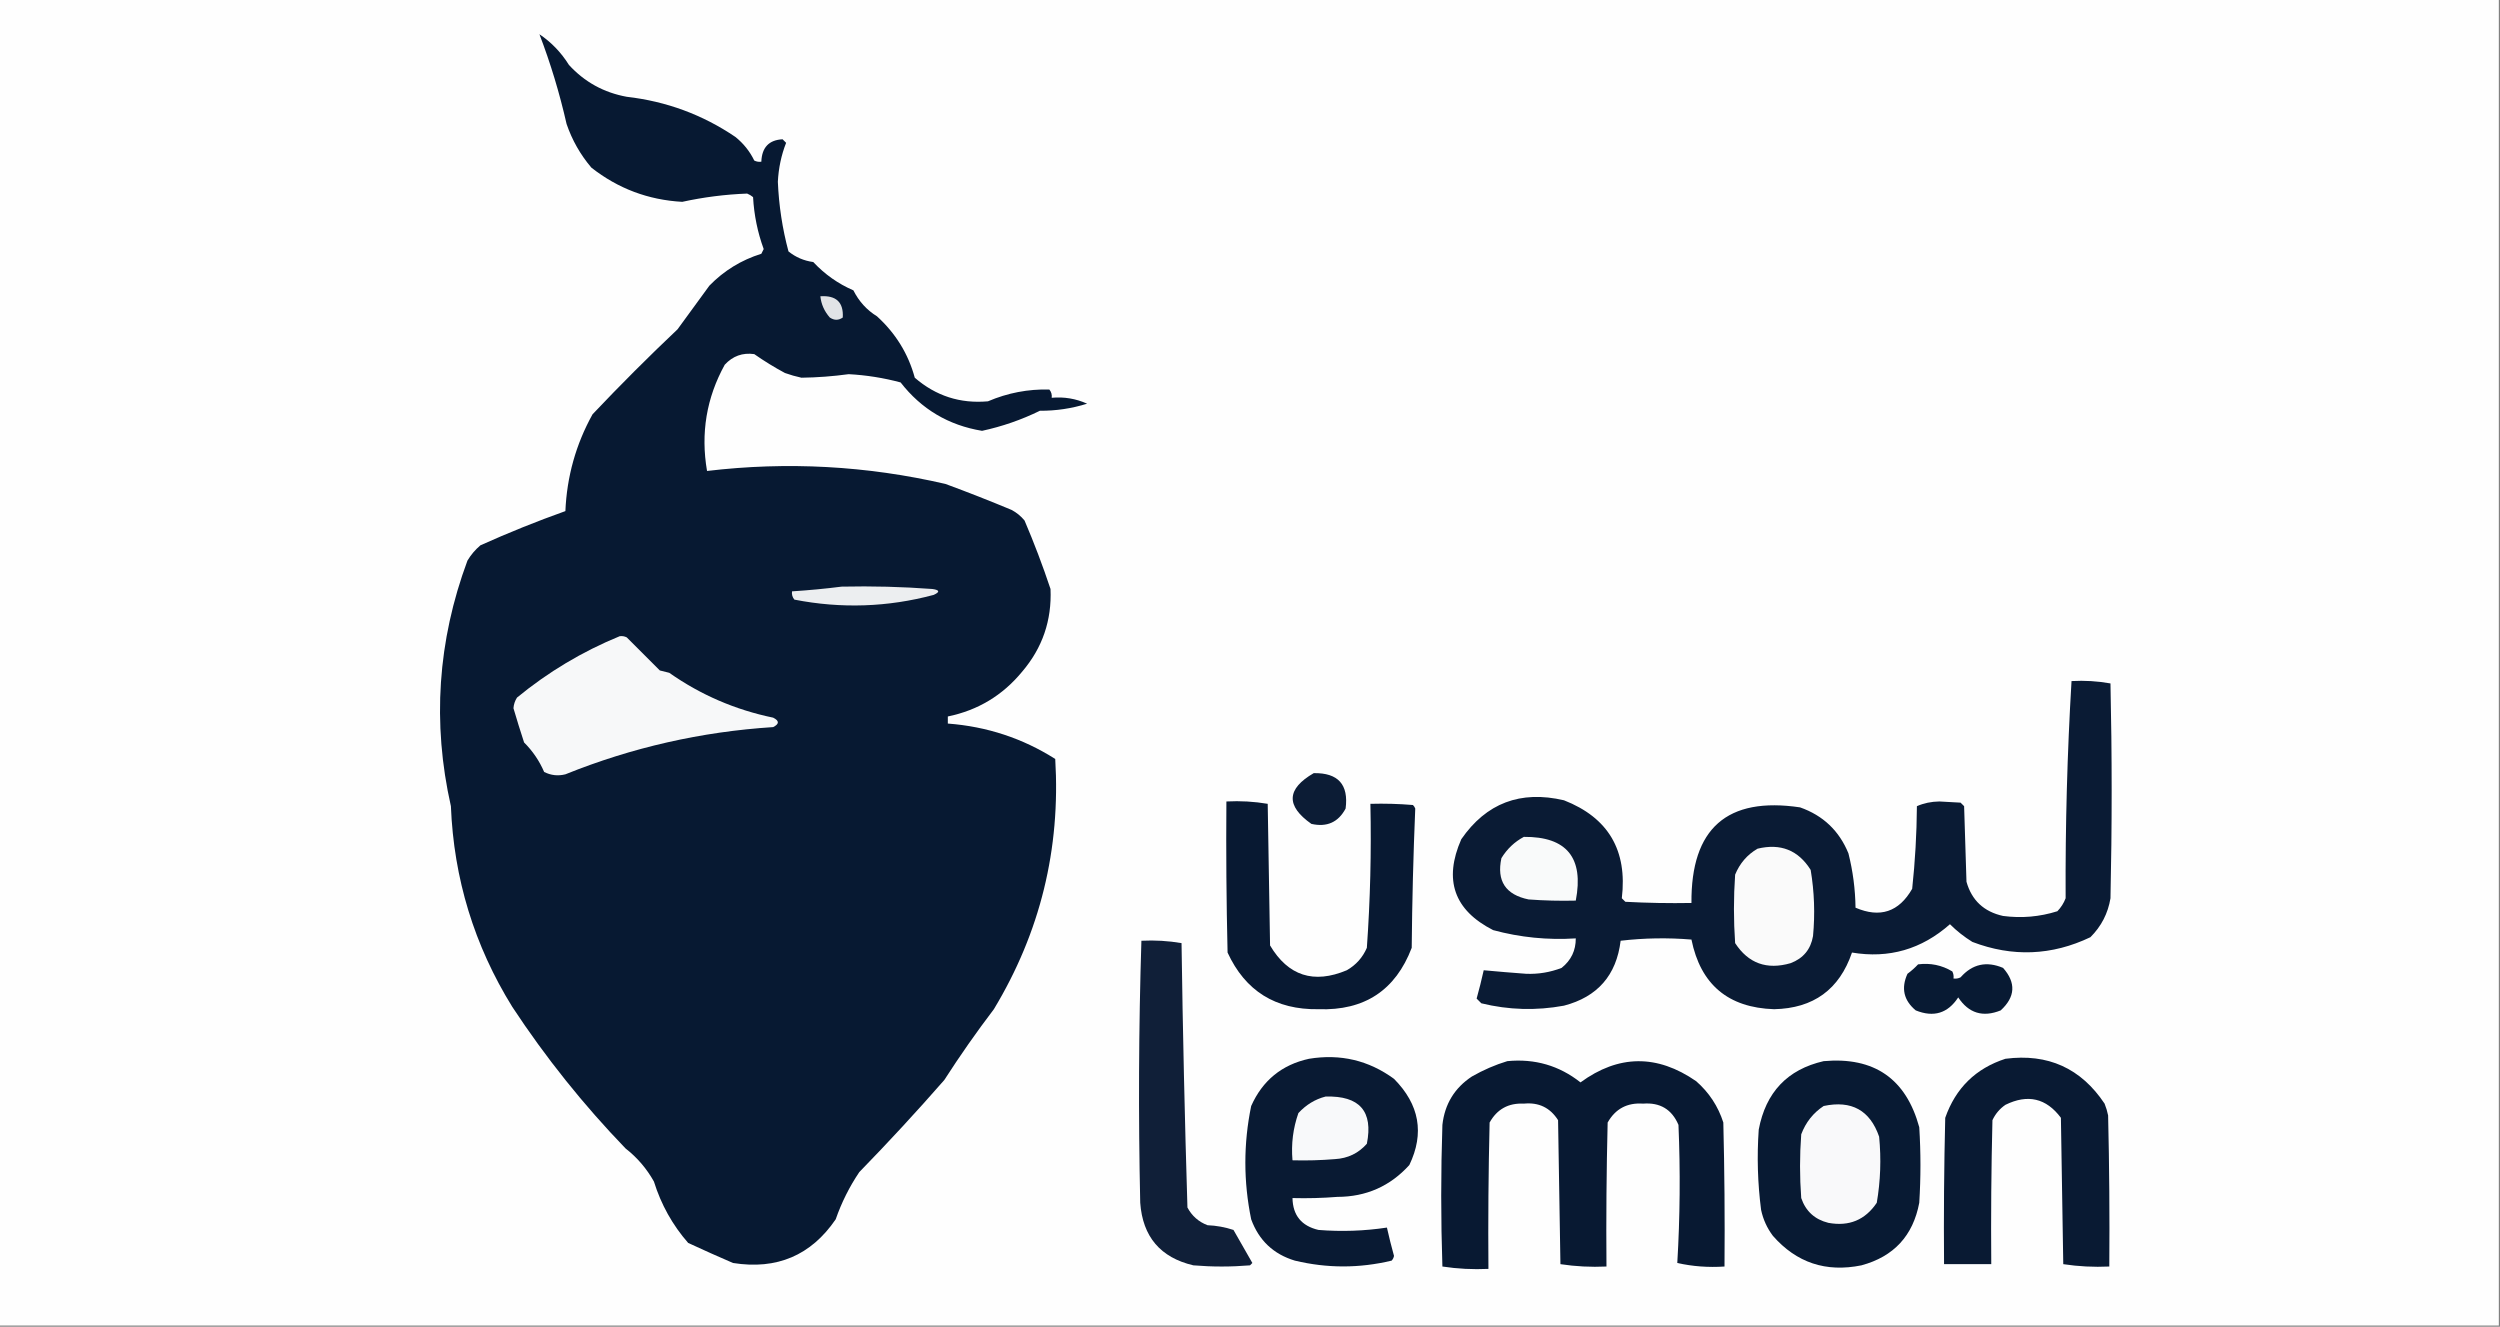
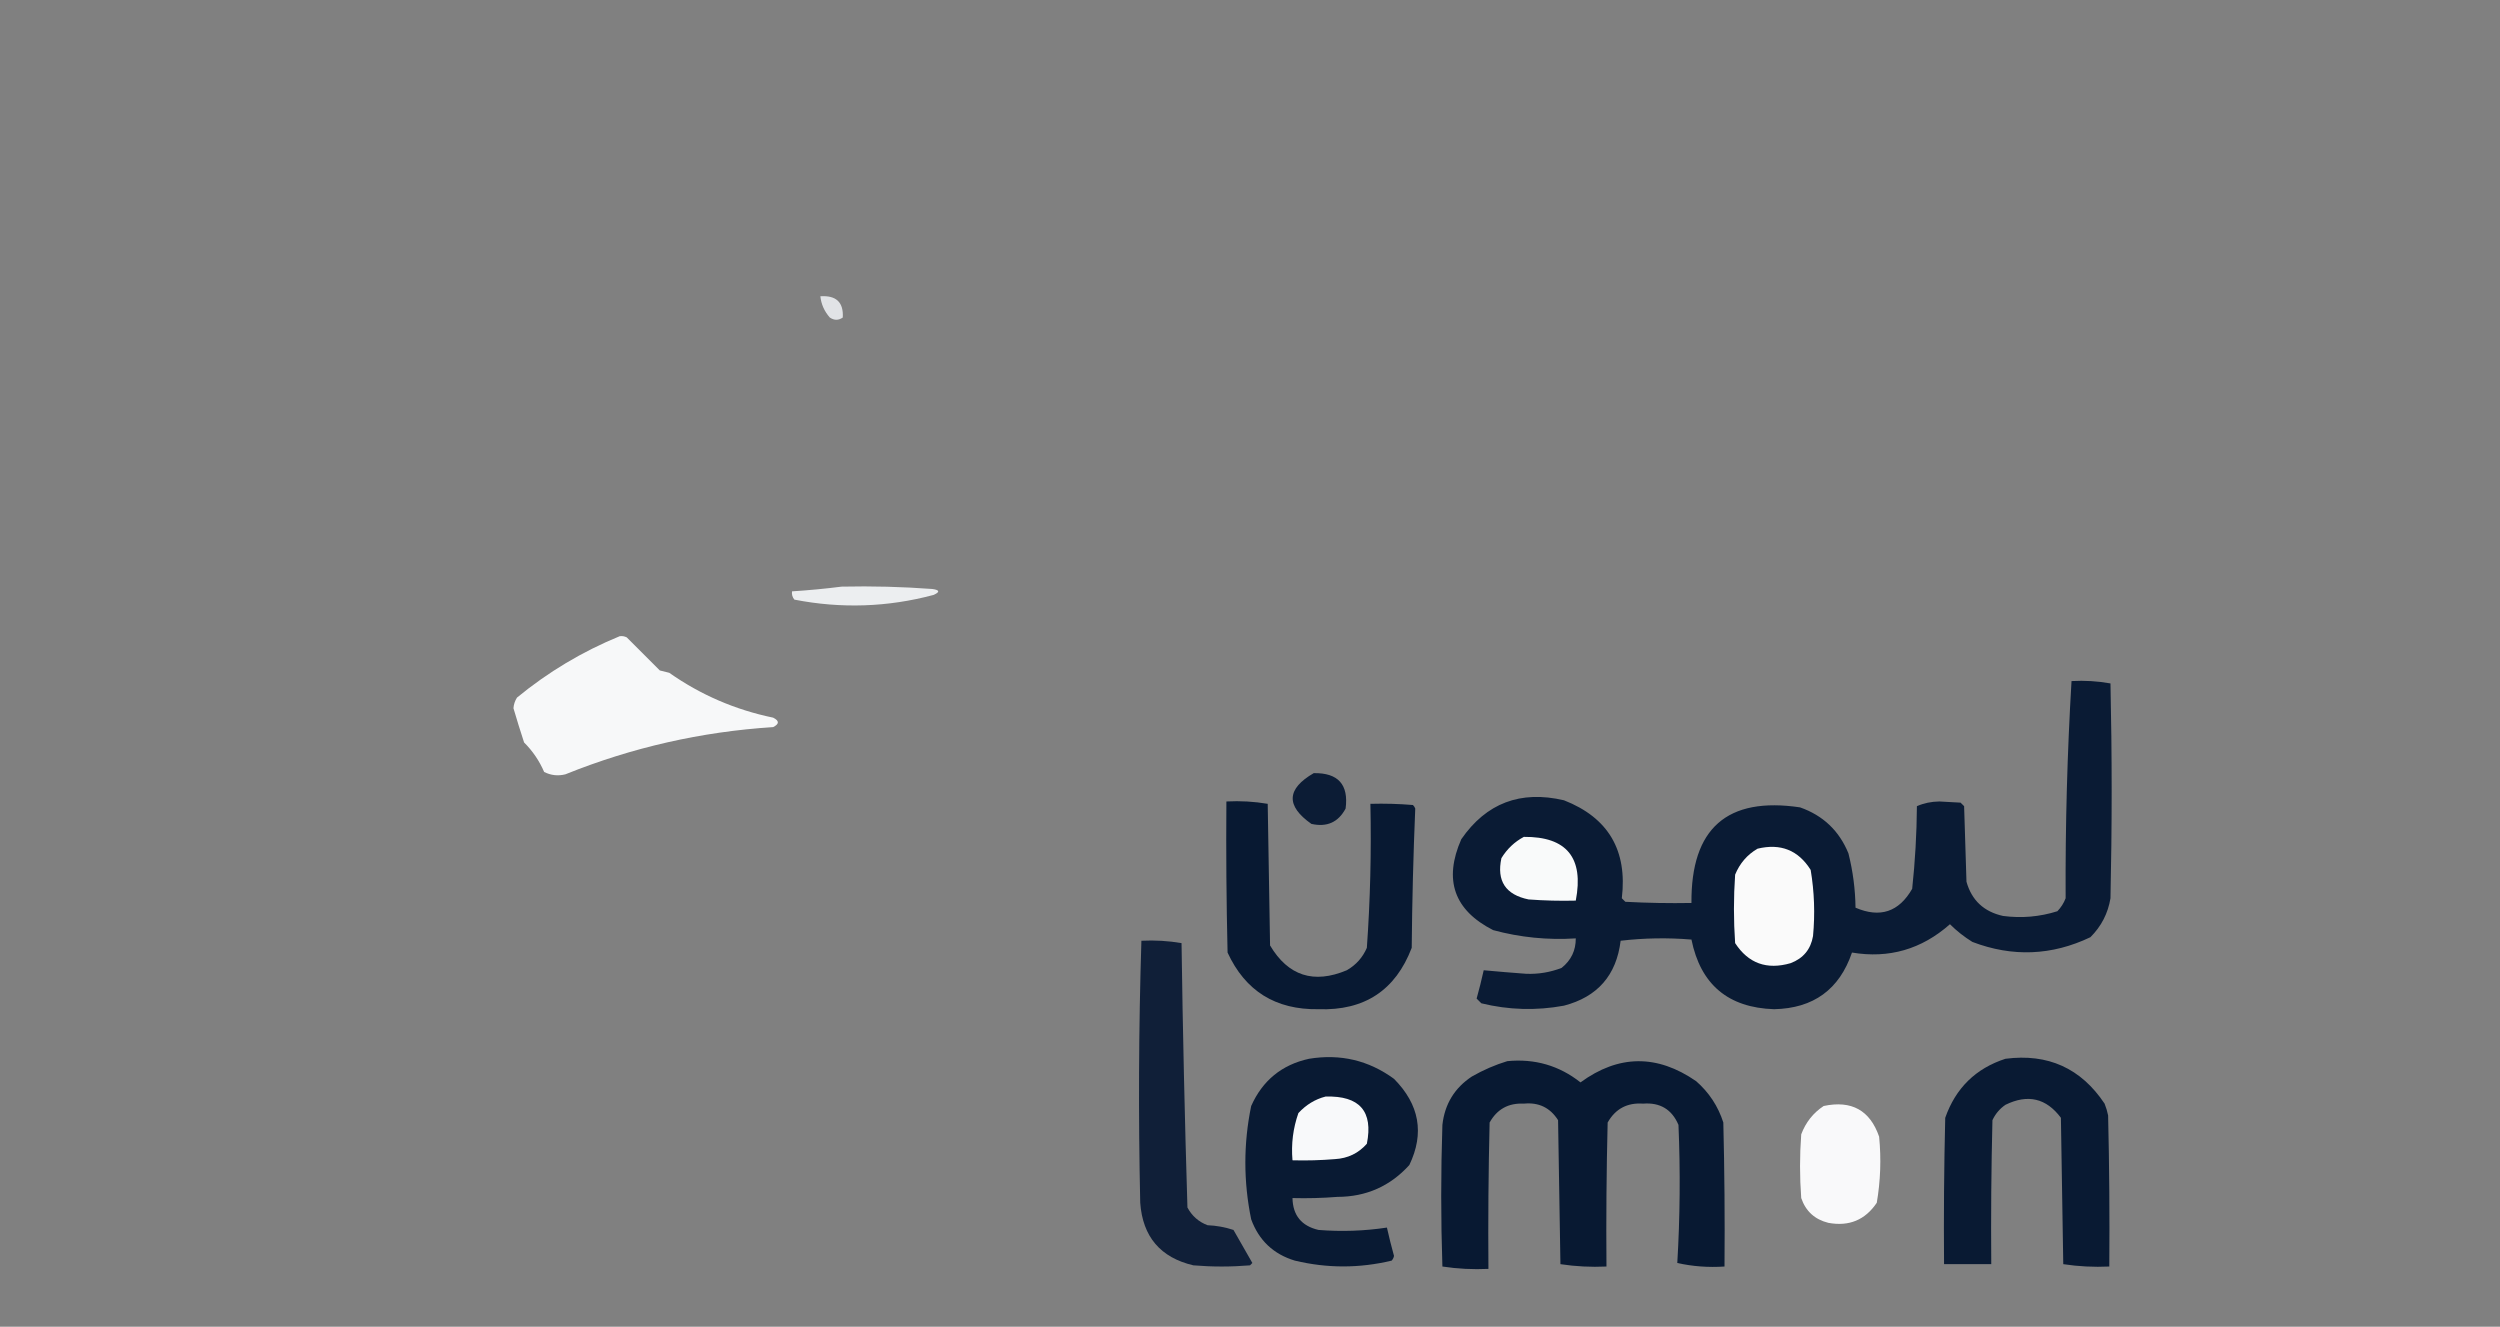
<svg xmlns="http://www.w3.org/2000/svg" version="1.1" width="1059px" height="562px" style="shape-rendering:geometricPrecision; text-rendering:geometricPrecision; image-rendering:optimizeQuality; fill-rule:evenodd; clip-rule:evenodd">
  <rect width="100%" height="100%" fill="#808080" stroke="none" />
  <g>
-     <path style="opacity:1" fill="#fefefe" d="M -0.5,-0.5 C 352.5,-0.5 705.5,-0.5 1058.5,-0.5C 1058.5,186.833 1058.5,374.167 1058.5,561.5C 705.5,561.5 352.5,561.5 -0.5,561.5C -0.5,374.167 -0.5,186.833 -0.5,-0.5 Z" />
-   </g>
+     </g>
  <g>
-     <path style="opacity:1" fill="#071932" d="M 228.5,14.5 C 233.554,17.906 237.72,22.239 241,27.5C 247.616,34.727 255.783,39.227 265.5,41C 282.307,42.933 297.64,48.599 311.5,58C 314.955,60.779 317.621,64.112 319.5,68C 320.448,68.483 321.448,68.65 322.5,68.5C 322.729,62.458 325.729,59.291 331.5,59C 332,59.5 332.5,60 333,60.5C 330.962,65.683 329.795,71.183 329.5,77C 329.918,87.029 331.418,96.863 334,106.5C 337.049,108.964 340.549,110.464 344.5,111C 349.356,116.196 355.023,120.196 361.5,123C 363.84,127.669 367.173,131.335 371.5,134C 379.414,141.212 384.747,149.878 387.5,160C 396.402,167.716 406.736,171.049 418.5,170C 426.844,166.435 435.51,164.769 444.5,165C 445.337,166.011 445.67,167.178 445.5,168.5C 450.742,168.023 455.742,168.856 460.5,171C 454.014,173.037 447.348,174.037 440.5,174C 432.698,177.823 424.532,180.656 416,182.5C 401.79,180.148 390.29,173.315 381.5,162C 374.319,160.071 366.986,158.904 359.5,158.5C 352.831,159.409 346.165,159.909 339.5,160C 337.122,159.489 334.788,158.822 332.5,158C 327.999,155.584 323.666,152.917 319.5,150C 314.562,149.313 310.395,150.813 307,154.5C 299.258,168.512 296.758,183.512 299.5,199.5C 333.499,195.463 367.166,197.296 400.5,205C 409.924,208.474 419.257,212.14 428.5,216C 430.624,217.122 432.457,218.622 434,220.5C 438.05,229.977 441.716,239.644 445,249.5C 445.578,262.767 441.578,274.433 433,284.5C 424.743,294.545 414.243,300.879 401.5,303.5C 401.5,304.5 401.5,305.5 401.5,306.5C 418.037,307.75 433.204,312.75 447,321.5C 449.295,359.65 440.629,394.983 421,427.5C 413.611,437.223 406.611,447.223 400,457.5C 388.368,470.8 376.368,483.8 364,496.5C 359.823,502.696 356.49,509.363 354,516.5C 343.565,531.791 329.065,537.958 310.5,535C 304.149,532.269 297.816,529.436 291.5,526.5C 284.864,518.9 280.031,510.233 277,500.5C 273.927,495.008 269.927,490.341 265,486.5C 247.131,467.967 231.131,447.967 217,426.5C 200.887,400.491 192.22,372.157 191,341.5C 183.049,306.191 185.382,271.524 198,237.5C 199.458,235.04 201.291,232.873 203.5,231C 215.403,225.65 227.403,220.817 239.5,216.5C 240.121,201.871 243.955,188.204 251,175.5C 262.748,163.086 274.748,151.086 287,139.5C 291.46,133.363 295.96,127.196 300.5,121C 306.692,114.642 314.025,110.142 322.5,107.5C 322.833,106.833 323.167,106.167 323.5,105.5C 320.914,98.404 319.414,91.071 319,83.5C 318.25,82.874 317.416,82.374 316.5,82C 307.223,82.352 298.056,83.519 289,85.5C 274.598,84.697 261.765,79.863 250.5,71C 245.833,65.5 242.333,59.334 240,52.5C 237.046,39.48 233.213,26.813 228.5,14.5 Z" />
-   </g>
+     </g>
  <g>
    <path style="opacity:1" fill="#e1e3e6" d="M 347.5,125.5 C 354.214,125.05 357.38,128.05 357,134.5C 355.204,135.767 353.371,135.767 351.5,134.5C 349.197,131.884 347.864,128.884 347.5,125.5 Z" />
  </g>
  <g>
    <path style="opacity:1" fill="#eceef0" d="M 356.5,248.5 C 369.36,248.214 382.193,248.547 395,249.5C 398.063,249.935 398.23,250.768 395.5,252C 376.035,257.214 356.368,257.88 336.5,254C 335.663,252.989 335.33,251.822 335.5,250.5C 342.663,250.036 349.663,249.369 356.5,248.5 Z" />
  </g>
  <g>
    <path style="opacity:1" fill="#f7f8f9" d="M 262.5,269.5 C 263.552,269.351 264.552,269.517 265.5,270C 270.167,274.667 274.833,279.333 279.5,284C 280.833,284.333 282.167,284.667 283.5,285C 296.774,294.333 311.441,300.666 327.5,304C 330.167,305.333 330.167,306.667 327.5,308C 297.05,309.961 267.717,316.628 239.5,328C 236.366,328.79 233.366,328.457 230.5,327C 228.479,322.307 225.646,318.14 222,314.5C 220.42,309.676 218.92,304.843 217.5,300C 217.625,298.373 218.125,296.873 219,295.5C 232.186,284.656 246.686,275.99 262.5,269.5 Z" />
  </g>
  <g>
    <path style="opacity:1" fill="#0a1b34" d="M 877.5,288.5 C 883.093,288.193 888.593,288.527 894,289.5C 894.667,319.833 894.667,350.167 894,380.5C 892.945,386.896 890.112,392.396 885.5,397C 869.131,404.809 852.464,405.475 835.5,399C 832.022,396.85 828.855,394.35 826,391.5C 813.982,402.126 800.149,406.126 784.5,403.5C 779.165,419.154 768.165,427.154 751.5,427.5C 732.033,426.863 720.366,417.03 716.5,398C 706.483,397.168 696.483,397.334 686.5,398.5C 684.718,413.114 676.718,422.281 662.5,426C 650.749,428.171 639.082,427.838 627.5,425C 626.833,424.333 626.167,423.667 625.5,423C 626.607,419.023 627.607,415.023 628.5,411C 634.451,411.552 640.451,412.052 646.5,412.5C 651.676,412.698 656.676,411.864 661.5,410C 665.524,406.787 667.524,402.62 667.5,397.5C 655.615,398.264 643.948,397.097 632.5,394C 615.93,385.56 611.43,372.727 619,355.5C 629.575,340.19 644.075,334.69 662.5,339C 681.274,346.358 689.44,360.191 687,380.5C 687.5,381 688,381.5 688.5,382C 697.827,382.5 707.161,382.666 716.5,382.5C 716.254,350.898 731.587,337.398 762.5,342C 772.269,345.436 779.102,351.936 783,361.5C 784.896,369.034 785.896,376.701 786,384.5C 796.395,388.967 804.395,386.3 810,376.5C 811.246,364.89 811.913,353.224 812,341.5C 814.894,340.22 818.061,339.554 821.5,339.5C 824.5,339.667 827.5,339.833 830.5,340C 831,340.5 831.5,341 832,341.5C 832.333,352.167 832.667,362.833 833,373.5C 835.208,381.371 840.375,386.205 848.5,388C 856.331,389.032 863.998,388.365 871.5,386C 873.041,384.421 874.208,382.587 875,380.5C 874.852,349.611 875.685,318.945 877.5,288.5 Z" />
  </g>
  <g>
    <path style="opacity:1" fill="#0c1c35" d="M 556.5,327.5 C 566.838,327.335 571.338,332.335 570,342.5C 566.91,348.316 562.076,350.483 555.5,349C 544.633,341.354 544.966,334.187 556.5,327.5 Z" />
  </g>
  <g>
    <path style="opacity:1" fill="#081932" d="M 519.5,339.5 C 525.425,339.192 531.259,339.525 537,340.5C 537.333,360.5 537.667,380.5 538,400.5C 545.67,413.389 556.503,416.889 570.5,411C 574.388,408.778 577.221,405.612 579,401.5C 580.44,381.212 580.94,360.879 580.5,340.5C 586.509,340.334 592.509,340.501 598.5,341C 598.957,341.414 599.291,341.914 599.5,342.5C 598.679,362.123 598.179,381.79 598,401.5C 591.136,419.501 577.969,428.168 558.5,427.5C 540.326,427.787 527.493,419.787 520,403.5C 519.5,382.169 519.333,360.836 519.5,339.5 Z" />
  </g>
  <g>
    <path style="opacity:1" fill="#f9fafa" d="M 645.5,354.5 C 663.663,354.35 670.996,363.35 667.5,381.5C 660.825,381.666 654.158,381.5 647.5,381C 637.753,378.997 633.919,373.164 636,363.5C 638.406,359.592 641.572,356.592 645.5,354.5 Z" />
  </g>
  <g>
    <path style="opacity:1" fill="#fafafa" d="M 744.5,359.5 C 754.274,357.146 761.774,360.146 767,368.5C 768.553,377.772 768.886,387.105 768,396.5C 767.043,402.127 763.876,405.96 758.5,408C 748.421,410.921 740.588,408.087 735,399.5C 734.333,389.833 734.333,380.167 735,370.5C 736.97,365.704 740.137,362.037 744.5,359.5 Z" />
  </g>
  <g>
    <path style="opacity:1" fill="#101f38" d="M 483.5,398.5 C 489.229,398.212 494.896,398.546 500.5,399.5C 501.025,436.875 501.858,474.209 503,511.5C 504.892,515.058 507.725,517.558 511.5,519C 515.287,519.16 518.954,519.826 522.5,521C 525.167,525.667 527.833,530.333 530.5,535C 530.167,535.333 529.833,535.667 529.5,536C 521.5,536.667 513.5,536.667 505.5,536C 491.542,532.705 484.042,523.872 483,509.5C 482.179,472.458 482.346,435.458 483.5,398.5 Z" />
  </g>
  <g>
-     <path style="opacity:1" fill="#081a33" d="M 812.5,408.5 C 817.734,407.835 822.568,408.835 827,411.5C 827.483,412.448 827.649,413.448 827.5,414.5C 828.552,414.649 829.552,414.483 830.5,414C 835.47,408.363 841.47,407.029 848.5,410C 854.048,416.292 853.715,422.292 847.5,428C 839.953,431.052 833.953,429.219 829.5,422.5C 825.099,429.243 819.099,431.077 811.5,428C 806.404,423.752 805.237,418.585 808,412.5C 809.667,411.267 811.167,409.933 812.5,408.5 Z" />
-   </g>
+     </g>
  <g>
    <path style="opacity:1" fill="#091a33" d="M 554.5,448.5 C 567.779,446.323 579.779,449.156 590.5,457C 601.288,467.884 603.455,480.051 597,493.5C 588.881,502.473 578.714,506.973 566.5,507C 560.175,507.5 553.842,507.666 547.5,507.5C 547.636,514.809 551.303,519.309 558.5,521C 568.279,521.782 577.945,521.449 587.5,520C 588.39,523.989 589.39,527.989 590.5,532C 590.355,532.772 590.022,533.439 589.5,534C 575.819,537.277 562.152,537.277 548.5,534C 539.427,531.261 533.26,525.427 530,516.5C 526.71,500.486 526.71,484.486 530,468.5C 534.829,457.678 542.995,451.011 554.5,448.5 Z" />
  </g>
  <g>
    <path style="opacity:1" fill="#091a33" d="M 849.5,448.5 C 867.497,446.168 881.497,452.501 891.5,467.5C 892.154,469.115 892.654,470.782 893,472.5C 893.5,493.831 893.667,515.164 893.5,536.5C 886.91,536.811 880.41,536.478 874,535.5C 873.667,514.833 873.333,494.167 873,473.5C 866.799,465.185 858.966,463.352 849.5,468C 847.083,469.663 845.25,471.829 844,474.5C 843.5,494.831 843.333,515.164 843.5,535.5C 836.833,535.5 830.167,535.5 823.5,535.5C 823.333,514.831 823.5,494.164 824,473.5C 828.417,460.915 836.917,452.582 849.5,448.5 Z" />
  </g>
  <g>
    <path style="opacity:1" fill="#081932" d="M 638.5,449.5 C 650.134,448.373 660.467,451.373 669.5,458.5C 685.62,446.713 701.953,446.546 718.5,458C 723.967,462.793 727.8,468.626 730,475.5C 730.5,495.831 730.667,516.164 730.5,536.5C 723.655,536.958 716.988,536.458 710.5,535C 711.659,515.573 711.826,496.073 711,476.5C 708.193,469.927 703.193,466.927 696,467.5C 689.29,467.021 684.29,469.688 681,475.5C 680.5,495.831 680.333,516.164 680.5,536.5C 673.91,536.811 667.41,536.478 661,535.5C 660.667,515.167 660.333,494.833 660,474.5C 656.647,469.21 651.814,466.877 645.5,467.5C 638.988,467.172 634.155,469.838 631,475.5C 630.5,496.164 630.333,516.831 630.5,537.5C 623.91,537.811 617.41,537.478 611,536.5C 610.333,516.5 610.333,496.5 611,476.5C 611.988,467.685 616.155,460.851 623.5,456C 628.367,453.226 633.367,451.059 638.5,449.5 Z" />
  </g>
  <g>
-     <path style="opacity:1" fill="#081a33" d="M 772.5,449.5 C 793.895,447.602 807.395,456.935 813,477.5C 813.667,488.167 813.667,498.833 813,509.5C 810.374,523.459 802.208,532.292 788.5,536C 773.483,539.061 760.983,534.894 751,523.5C 748.522,520.211 746.856,516.544 746,512.5C 744.54,501.202 744.207,489.869 745,478.5C 747.982,462.69 757.149,453.024 772.5,449.5 Z" />
-   </g>
+     </g>
  <g>
    <path style="opacity:1" fill="#f8f9fa" d="M 561.5,464.5 C 575.929,464.077 581.762,470.744 579,484.5C 575.444,488.523 570.944,490.689 565.5,491C 559.509,491.499 553.509,491.666 547.5,491.5C 546.901,484.609 547.735,477.942 550,471.5C 553.274,467.959 557.107,465.626 561.5,464.5 Z" />
  </g>
  <g>
    <path style="opacity:1" fill="#f9f9fa" d="M 772.5,468.5 C 784.307,465.981 792.14,470.314 796,481.5C 796.917,490.909 796.584,500.242 795,509.5C 790.097,516.778 783.264,519.611 774.5,518C 768.739,516.57 764.905,513.07 763,507.5C 762.333,498.5 762.333,489.5 763,480.5C 764.892,475.447 768.058,471.447 772.5,468.5 Z" />
  </g>
</svg>